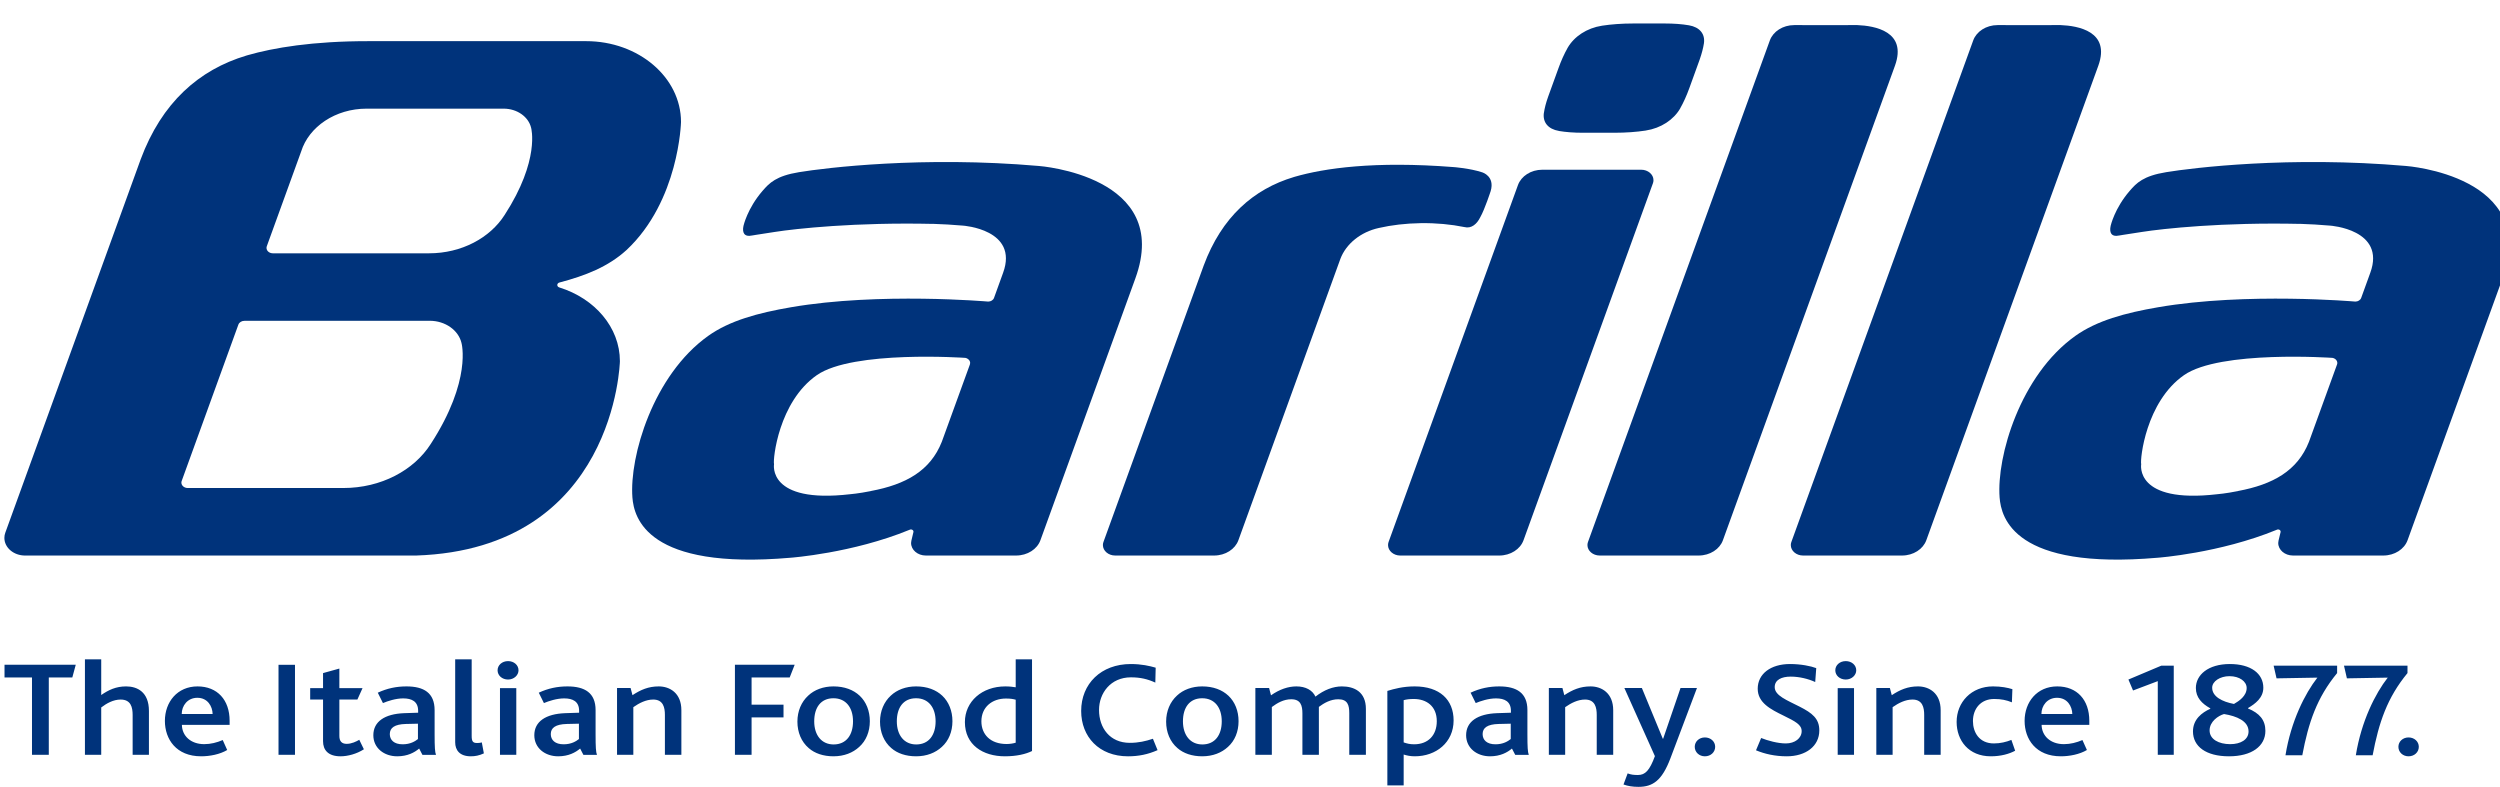
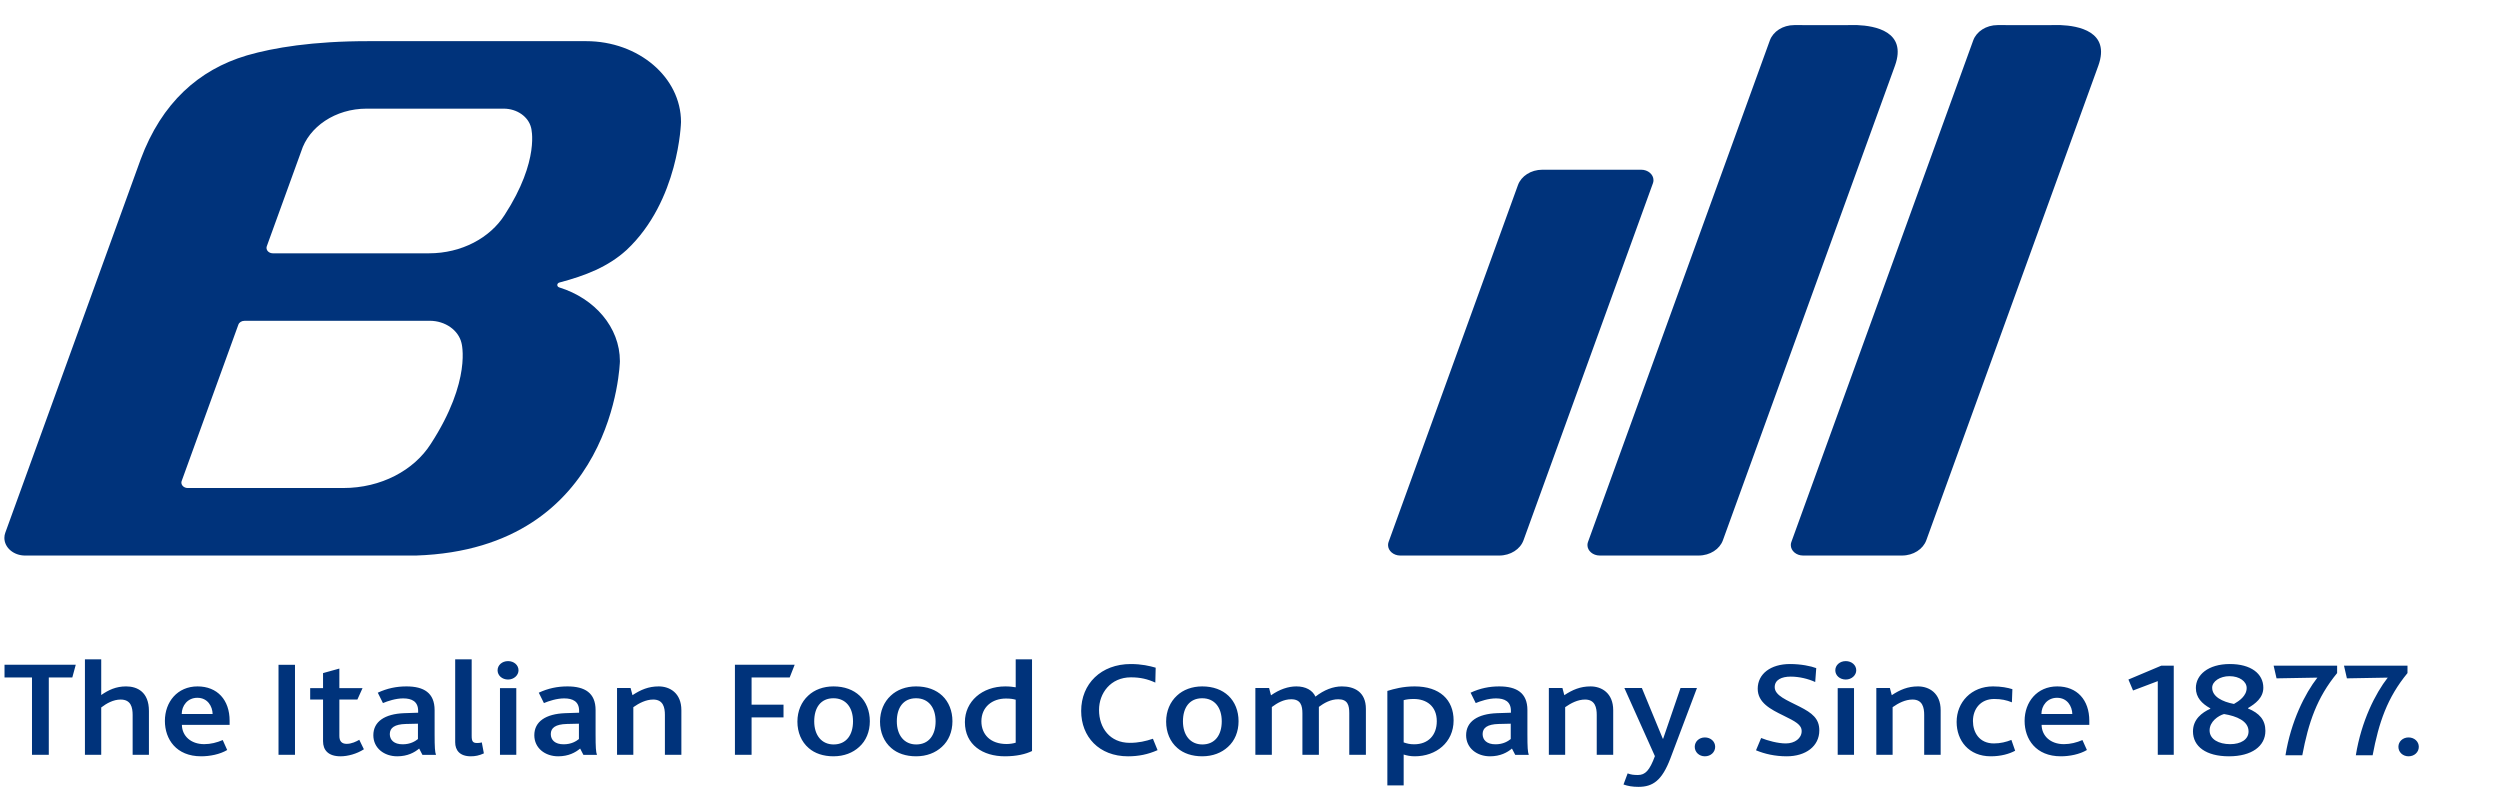
<svg xmlns="http://www.w3.org/2000/svg" version="1.1" id="Layer_1" x="0px" y="0px" width="800px" height="251.794px" viewBox="0 0 800 251.794" enable-background="new 0 0 800 251.794" xml:space="preserve">
  <g id="XMLID_1_">
-     <path id="path2585" fill="#00337B" d="M414.346,56.556c9.449-2.717,25.415-5.078,50.795-3.09c0,0,5.177,0.361,9.215,1.695   c0,0,4.07,1.247,2.663,5.977c0,0-1.889,5.825-3.324,8.357c-1.05,2.143-2.81,3.763-5.099,3.164   c-4.266-0.869-8.999-1.322-13.985-1.249c-4.789,0.073-9.299,0.605-13.393,1.542c-5.795,1.266-10.513,5.097-12.309,9.917   l-32.626,90.011c-1.034,2.84-4.129,4.889-7.792,4.889H356.85c-2.162,0-3.921-1.505-3.921-3.346c0-0.338,0.056-0.674,0.172-0.979   l32.08-88.464c5.759-15.534,15.937-24.46,28.848-28.328L414.346,56.556z" />
-     <path id="path2589" fill="#00337B" d="M310.362,116.643c0.058-0.154,0.086-0.318,0.086-0.49c0-0.795-0.646-1.45-1.514-1.627   l-0.036-0.006c0,0-35.995-2.509-47.506,5.525c-12.251,8.541-14.112,26.993-13.702,28.492c0,0-2.199,12.701,24.373,9.611   c0,0,2.658-0.207,6.578-0.997l0.066-0.031c11.146-2.091,18.995-6.442,22.671-15.747L310.362,116.643z M253.19,98.306   c28.223-4.846,63.019-1.8,63.019-1.8c0.89,0,1.637-0.496,1.88-1.181l2.901-8.027c5.078-13.907-12.847-15.1-12.847-15.1   c-3.304-0.293-6.499-0.465-9.523-0.563l-0.057,0.012c-24.733-0.563-43.959,1.523-50.609,2.57c0,0-5.509,0.844-6.041,0.936   l-1.185,0.196c-2.664,0.587-3.26-0.985-2.814-3.084l0.014-0.036c0,0,1.213-5.495,6.061-11.123c2.212-2.57,4.382-4.815,11.714-6.015   c8.381-1.371,39.491-5.225,76.735-1.982c0,0,42.882,3.108,30.859,36.031l-30.364,83.74c-1.027,2.84-4.13,4.889-7.793,4.889h-28.883   c-2.6,0-4.712-1.793-4.712-4.015c0,0,0.022-0.422,0.094-0.739l0.661-2.772c0.007-0.043,0.014-0.085,0.014-0.134   c0-0.379-0.374-0.69-0.811-0.69c-0.173,0-0.323,0.067-0.467,0.122c-18.285,7.501-38.048,8.933-38.048,8.933   c-45.933,3.987-50.113-12.757-50.616-19.279c-0.991-13.116,6.614-39.126,24.224-51.693   C233.454,102.607,242.525,100.135,253.19,98.306" />
-     <path id="path2593" fill="#00337B" d="M747.847,116.643c0.059-0.154,0.094-0.318,0.094-0.49c0-0.795-0.647-1.45-1.516-1.627   l-0.035-0.006c0,0-36.002-2.509-47.505,5.525c-12.253,8.541-14.104,26.993-13.705,28.492c0,0-2.204,12.701,24.369,9.611   c0,0,2.657-0.207,6.577-0.997l0.065-0.031c11.152-2.091,19.003-6.442,22.68-15.747L747.847,116.643z M690.668,98.306   c28.23-4.846,63.031-1.8,63.031-1.8c0.885,0,1.638-0.496,1.883-1.181l2.907-8.027c5.08-13.907-12.861-15.1-12.861-15.1   c-3.295-0.293-6.492-0.465-9.516-0.563l-0.073,0.012c-24.725-0.563-43.949,1.523-50.585,2.57c0,0-5.529,0.844-6.047,0.936   l-1.192,0.196c-2.665,0.587-3.267-0.985-2.802-3.084l0.009-0.036c0,0,1.213-5.495,6.059-11.123   c2.205-2.57,4.375-4.815,11.716-6.015c8.374-1.371,39.491-5.225,76.733-1.982c0,0,42.89,3.108,30.86,36.031l-30.37,83.74   c-1.028,2.84-4.122,4.889-7.777,4.889H733.75c-2.606,0-4.718-1.793-4.718-4.015c0,0,0.028-0.422,0.095-0.739l0.667-2.772   c0.007-0.043,0.007-0.085,0.007-0.134c0-0.379-0.366-0.69-0.813-0.69c-0.173,0-0.323,0.067-0.46,0.122   c-18.29,7.501-38.054,8.933-38.054,8.933c-45.934,3.987-50.105-12.757-50.602-19.279c-0.999-13.116,6.599-39.126,24.215-51.693   C670.941,102.607,680.019,100.135,690.668,98.306" />
    <path id="path2597" fill="#00337B" d="M161.478,68.791c-4.66,7.312-13.737,12.268-24.195,12.268H88.291h-0.97   c-1.135,0-2.039-0.778-2.039-1.731c0-0.19,0.036-0.373,0.101-0.544l0.351-0.979L96.376,48.46   c2.471-7.887,10.917-13.692,20.949-13.692h43.831c4.344,0,7.957,2.619,8.796,6.106C169.952,40.874,172.925,51.128,161.478,68.791    M137.85,142.051c-5.385,8.455-15.901,14.114-28.001,14.114H60.081c-1.127,0-2.04-0.776-2.04-1.742c0-0.173,0.035-0.349,0.1-0.516   l18.141-50.034c0.258-0.704,1.028-1.211,1.946-1.211l59.269-0.012c5.013,0,9.2,3.034,10.17,7.066   C147.668,109.716,151.114,121.604,137.85,142.051 M187.561,13.17h-69.453c-18.126-0.025-30.629,2.129-38.882,4.497l-0.373,0.11   c-15.146,4.534-27.089,15.014-33.847,33.241L1.695,170.471c-0.194,0.514-0.295,1.076-0.295,1.658c0,3.119,2.965,5.646,6.636,5.646   h90.869v-0.005h34.285c63.786-2.136,65.179-62.174,65.179-62.174c0-10.847-8.058-20.081-19.348-23.604l-0.107-0.037   c-0.352-0.123-0.582-0.416-0.582-0.759c0-0.367,0.28-0.679,0.661-0.782c8.359-2.204,15.576-5.036,21.423-10.34l0.072-0.061   c16.847-15.779,17.436-40.968,17.436-40.968C217.925,24.758,204.338,13.17,187.561,13.17" />
    <path id="path2601" fill="#00337B" d="M487.522,172.885c-1.028,2.838-4.129,4.889-7.792,4.889h-31.649   c-2.154,0-3.906-1.506-3.906-3.348c0-0.343,0.056-0.672,0.165-0.98l41.415-114.245c1.035-2.833,4.131-4.889,7.792-4.889h31.643   c2.17,0,3.922,1.5,3.922,3.341c0,0.342-0.052,0.679-0.174,0.984L487.522,172.885z" />
-     <path id="path2605" fill="#00337B" d="M516.547,42.484c3.807-0.005,7.131-0.256,10.031-0.697l0.072-0.019   c4.862-0.745,8.921-3.444,11.032-7.109l0.014-0.054c1.05-1.854,2.011-3.983,2.887-6.4l3.303-9.123   c0.691-1.97,1.128-3.684,1.365-5.189l0.007-0.048c0.418-2.961-1.32-5.158-4.824-5.758l-0.059-0.005   c-2.097-0.361-4.639-0.57-7.713-0.57h-9.919c-3.805,0.006-7.129,0.257-10.025,0.697l-0.078,0.013   c-4.861,0.752-8.919,3.45-11.017,7.109l-0.028,0.055c-1.042,1.859-2.012,3.983-2.879,6.406l-3.305,9.122   c-0.702,1.964-1.142,3.683-1.363,5.195l-0.016,0.036c-0.408,2.968,1.322,5.158,4.833,5.758l0.044,0.018   c2.096,0.349,4.646,0.563,7.728,0.563H516.547z" />
    <path id="path2609" fill="#00337B" d="M594.353,8.031h-2.907c-0.072,0.005-0.144,0.005-0.174,0.005l-17.114-0.005   c-3.667,0-6.764,2.061-7.799,4.888l-58.206,160.525c-0.113,0.311-0.172,0.642-0.172,0.979c0,1.842,1.752,3.347,3.929,3.347h31.642   c3.661,0,6.758-2.049,7.777-4.889L606.39,21.02C610.361,10.001,599.841,8.257,594.353,8.031" />
    <path id="path2613" fill="#00337B" d="M659.43,8.031h-2.908c-0.071,0.005-0.138,0.005-0.159,0.005l-17.148-0.005   c-3.648,0-6.751,2.061-7.78,4.888l-58.204,160.525c-0.115,0.311-0.173,0.642-0.173,0.979c0,1.842,1.752,3.347,3.922,3.347h31.642   c3.661,0,6.757-2.049,7.792-4.889L671.465,21.02C675.422,10.001,664.909,8.257,659.43,8.031" />
    <path id="path2615" fill="#00337B" d="M89.125,241.545h5.271v-28.816h-5.271V241.545z M110.951,238.032   c-1.588,0-2.356-0.837-2.356-2.525v-11.65h5.767l1.645-3.645h-7.412v-6.271l-5.221,1.449v4.822h-4.116v3.645h4.116v13.339   c0,2.809,1.644,4.822,5.601,4.822c2.256,0,5.165-0.754,7.47-2.253l-1.479-3.039C114.031,237.287,112.494,238.032,110.951,238.032    M770.729,235.979c-1.818,0-3.24,1.309-3.24,2.997c0,1.726,1.422,3.042,3.24,3.042c1.861,0,3.289-1.316,3.289-3.042   C774.018,237.287,772.59,235.979,770.729,235.979 M770.398,213.004h-20.323l0.933,4.068l13.07-0.231   c-3.956,5.053-8.458,13.942-10.212,24.845h5.379c1.976-10.48,4.669-18.435,11.153-26.296V213.004z M728.493,217.072l13.071-0.231   c-3.95,5.053-8.459,13.942-10.213,24.845h5.381c1.98-10.48,4.667-18.435,11.145-26.296v-2.386H727.56L728.493,217.072z    M713.663,238.131c-3.627,0-6.593-1.541-6.593-4.399c0-2.856,2.803-4.723,4.618-5.242c4.058,0.66,7.85,2.246,7.85,5.566   C719.538,236.681,717.011,238.131,713.663,238.131 M713.44,216.375c3.19,0,5.494,1.682,5.494,3.786   c0,2.527-2.419,4.169-4.065,5.104c-3.733-0.704-6.973-2.343-6.973-5.194C707.896,218.009,710.426,216.375,713.44,216.375    M719.373,226.715v-0.141c2.307-1.357,4.892-3.28,4.892-6.504c0-4.491-3.951-7.581-10.709-7.581   c-6.981,0-10.879,3.513-10.879,7.672c0,3.042,1.924,5.005,4.617,6.504v0.142c-2.693,1.219-5.544,3.371-5.544,7.249   c0,4.822,4.172,7.962,11.525,7.962c7.254,0,11.649-3.23,11.649-8.145C724.925,230.36,722.998,228.214,719.373,226.715    M681.094,217.451l1.481,3.508l7.914-2.994v23.58h5.112v-28.541h-3.964L681.094,217.451z M653.253,228.489   c0-2.667,1.866-5.195,4.996-5.195c3.298,0,4.834,2.718,4.894,5.195H653.253z M658.309,219.649c-6.427,0-10.435,4.962-10.435,11.043   c0,5.848,3.618,11.325,11.591,11.325c2.794,0,5.981-0.613,8.345-2.014l-1.43-3.188c-1.866,0.802-3.85,1.314-5.933,1.314   c-4.287,0-7.08-2.624-7.138-6.18h15.269v-1.31C668.578,223.998,664.679,219.649,658.309,219.649 M638.042,237.899   c-4.727,0-6.701-3.604-6.701-7.164c0-3.837,2.413-7.062,6.809-7.062c2.254,0,3.957,0.374,5.658,1.07l0.158-4.208   c-1.479-0.466-3.563-0.887-6.198-0.887c-6.922,0-11.647,5.053-11.647,11.367c0,5.945,3.849,11.001,10.931,11.001   c3.24,0,5.875-0.754,7.799-1.78l-1.207-3.464C641.999,237.427,640.126,237.899,638.042,237.899 M613.76,219.649   c-3.288,0-5.759,1.076-8.395,2.807l-0.602-2.295h-4.339v21.384h5.214v-15.252c1.865-1.31,4.063-2.437,6.369-2.437   c3.239,0,3.734,2.626,3.734,4.914v12.774h5.271v-14.267C621.013,221.752,617.279,219.649,613.76,219.649 M590.643,211.555   c-1.917,0-3.346,1.31-3.346,2.942c0,1.64,1.429,2.954,3.346,2.954c1.868,0,3.355-1.357,3.355-2.954   C593.998,212.813,592.511,211.555,590.643,211.555 M588.064,241.545h5.223v-21.333h-5.223V241.545z M575.928,226.151   c-4.123-2.104-8.021-3.554-8.021-6.271c0-2.335,2.196-3.363,5.104-3.363c2.752,0,5.61,0.696,7.858,1.729l0.33-4.447   c-1.702-0.653-4.892-1.31-8.403-1.31c-6.155,0-10.328,3.133-10.328,7.905c0,4.49,4.173,6.603,8.189,8.565   c3.898,1.915,5.875,2.943,5.875,5.005c0,2.294-2.198,3.935-5.059,3.935c-2.575,0-5.815-0.894-7.905-1.737l-1.646,3.934   c2.801,1.168,6.096,1.922,9.831,1.922c6.09,0,10.429-3.23,10.429-8.286C582.184,229.938,579.879,228.166,575.928,226.151    M545.558,235.979c-1.817,0-3.239,1.309-3.239,2.997c0,1.726,1.422,3.042,3.239,3.042c1.868,0,3.296-1.316,3.296-3.042   C548.854,237.287,547.426,235.979,545.558,235.979 M537.766,220.161l-5.56,16.238H532.1l-6.701-16.238h-5.602l9.773,21.806   c-1.7,4.583-3.072,6.033-5.436,6.033c-1.315,0-2.14-0.092-3.289-0.513l-1.322,3.553c1.431,0.515,2.968,0.754,4.783,0.754   c4.611,0,7.519-2.014,10.212-9.08l8.511-22.553H537.766z M508.982,219.649c-3.299,0-5.768,1.076-8.403,2.807l-0.603-2.295h-4.346   v21.384h5.223v-15.252c1.865-1.31,4.057-2.437,6.368-2.437c3.239,0,3.734,2.626,3.734,4.914v12.774h5.271v-14.267   C516.227,221.752,512.494,219.649,508.982,219.649 M483.438,236.492c-0.876,0.703-2.414,1.682-4.884,1.682   c-2.744,0-4.115-1.357-4.115-3.272c0-2.013,1.536-3.133,5.106-3.231l3.893-0.091V236.492z M488.772,227.229   c0-5.519-3.468-7.579-9.012-7.579c-3.183,0-6.149,0.605-9.171,2.013l1.644,3.321c1.543-0.653,4.122-1.499,6.485-1.499   c2.742,0,4.775,0.979,4.775,3.977v0.605l-4.444,0.147c-6.205,0.233-9.891,2.661-9.891,7.061c0,4.118,3.461,6.743,7.636,6.743   c3.296,0,5.542-1.219,7.029-2.484l1.048,2.012h4.338c-0.329-0.888-0.438-2.428-0.438-6.504V227.229z M452.52,238.174   c-1.372,0-2.255-0.231-3.347-0.605v-13.521c0.876-0.233,1.812-0.374,3.239-0.374c4.008,0,7.36,2.245,7.36,7.109   C459.772,235.274,457.022,238.174,452.52,238.174 M452.685,219.649c-3.733,0-6.586,0.793-8.731,1.449v30.223h5.22v-9.867   c1.042,0.324,2.14,0.563,3.57,0.563c6.808,0,12.409-4.449,12.409-11.466C465.152,223.907,460.707,219.649,452.685,219.649    M429.402,219.649c-2.8,0-5.716,1.125-8.459,3.272c-0.934-2.057-3.132-3.272-6.098-3.272c-2.635,0-5.379,0.935-8.13,2.85   l-0.604-2.338h-4.395v21.384h5.271v-15.303c1.711-1.259,3.741-2.477,6.212-2.477c3.018,0,3.57,2.013,3.57,4.541v13.238h5.271V226.2   c1.646-1.217,3.734-2.435,6.205-2.435c3.024,0,3.52,1.915,3.52,4.448v13.331h5.321v-14.689   C437.087,221.38,433.354,219.649,429.402,219.649 M384.755,238.224c-3.85,0-6.213-2.949-6.213-7.391   c0-4.399,2.09-7.391,6.155-7.391c3.957,0,6.262,2.941,6.262,7.391C390.959,235.183,388.813,238.224,384.755,238.224    M384.698,219.649c-3.24,0-6.098,1.076-8.073,2.948c-2.198,2.014-3.462,4.954-3.462,8.326c0,3.413,1.264,6.455,3.627,8.469   c1.925,1.688,4.668,2.625,7.908,2.625c3.404,0,6.204-1.127,8.237-2.999c2.197-1.964,3.404-4.869,3.404-8.235   c0-3.273-1.149-6.172-3.239-8.143C391.067,220.726,388.209,219.649,384.698,219.649 M361.522,237.709   c-6.32,0-9.831-4.724-9.831-10.529c0-5.334,3.677-10.433,10.212-10.433c3.022,0,5.329,0.558,7.799,1.685l0.115-4.773   c-1.924-0.563-4.509-1.169-7.972-1.169c-9.493,0-15.87,6.314-15.87,15.021c0,8.235,5.717,14.508,14.994,14.508   c3.405,0,6.371-0.613,9.452-1.972l-1.487-3.646C366.571,237.195,364.323,237.709,361.522,237.709 M325.025,237.66   c-0.711,0.239-1.866,0.423-2.908,0.423c-5.221,0-8.072-3.09-8.072-7.25c0-4.54,3.404-7.301,7.856-7.301   c1.479,0,2.247,0.142,3.123,0.375V237.66z M325.025,219.931c-0.933-0.142-1.916-0.281-3.346-0.281   c-7.411,0-12.913,4.813-12.913,11.415c0,7.3,5.767,10.953,12.805,10.953c3.734,0,6.694-0.704,8.676-1.689V210.99h-5.222V219.931z    M293.19,238.224c-3.842,0-6.206-2.949-6.206-7.391c0-4.399,2.09-7.391,6.156-7.391c3.949,0,6.254,2.941,6.254,7.391   C299.394,235.183,297.254,238.224,293.19,238.224 M293.14,219.649c-3.247,0-6.098,1.076-8.08,2.948   c-2.191,2.014-3.455,4.954-3.455,8.326c0,3.413,1.264,6.455,3.62,8.469c1.924,1.688,4.668,2.625,7.915,2.625   c3.404,0,6.204-1.127,8.236-2.999c2.191-1.964,3.404-4.869,3.404-8.235c0-3.273-1.156-6.172-3.238-8.143   C299.509,220.726,296.651,219.649,293.14,219.649 M266.762,238.224c-3.85,0-6.212-2.949-6.212-7.391   c0-4.399,2.089-7.391,6.154-7.391c3.95,0,6.263,2.941,6.263,7.391C272.967,235.183,270.819,238.224,266.762,238.224    M266.704,219.649c-3.238,0-6.098,1.076-8.072,2.948c-2.198,2.014-3.461,4.954-3.461,8.326c0,3.413,1.263,6.455,3.626,8.469   c1.918,1.688,4.669,2.625,7.907,2.625c3.404,0,6.204-1.127,8.237-2.999c2.197-1.964,3.404-4.869,3.404-8.235   c0-3.273-1.149-6.172-3.239-8.143C273.073,220.726,270.215,219.649,266.704,219.649 M235.177,241.545h5.328v-11.979h10.22v-4.068   h-10.22v-8.707H252.7l1.594-4.067h-19.117V241.545z M210.795,219.649c-3.296,0-5.766,1.076-8.403,2.807l-0.604-2.295h-4.337v21.384   h5.214v-15.252c1.867-1.31,4.064-2.437,6.37-2.437c3.239,0,3.734,2.626,3.734,4.914v12.774h5.271v-14.267   C218.042,221.752,214.314,219.649,210.795,219.649 M185.257,236.492c-0.876,0.703-2.412,1.682-4.89,1.682   c-2.744,0-4.116-1.357-4.116-3.272c0-2.013,1.538-3.133,5.106-3.231l3.899-0.091V236.492z M190.587,227.229   c0-5.519-3.461-7.579-9.006-7.579c-3.188,0-6.155,0.605-9.171,2.013l1.645,3.321c1.538-0.653,4.123-1.499,6.478-1.499   c2.751,0,4.783,0.979,4.783,3.977v0.605l-4.454,0.147c-6.204,0.233-9.881,2.661-9.881,7.061c0,4.118,3.462,6.743,7.634,6.743   c3.289,0,5.544-1.219,7.03-2.484l1.042,2.012h4.338c-0.331-0.888-0.438-2.428-0.438-6.504V227.229z M162.578,211.555   c-1.924,0-3.353,1.31-3.353,2.942c0,1.64,1.429,2.954,3.353,2.954c1.868,0,3.347-1.357,3.347-2.954   C165.925,212.813,164.446,211.555,162.578,211.555 M159.993,241.545h5.221v-21.333h-5.221V241.545z M152.639,237.758   c-1.322,0-1.703-0.52-1.703-2.251V210.99h-5.278v26.53c0,2.525,1.429,4.497,4.999,4.497c1.371,0,2.693-0.239,4.18-0.938   l-0.66-3.512C153.516,237.758,152.962,237.758,152.639,237.758 M133.744,236.492c-0.875,0.703-2.412,1.682-4.89,1.682   c-2.744,0-4.116-1.357-4.116-3.272c0-2.013,1.538-3.133,5.106-3.231l3.899-0.091V236.492z M139.073,227.229   c0-5.519-3.462-7.579-9.005-7.579c-3.189,0-6.155,0.605-9.178,2.013l1.652,3.321c1.537-0.653,4.114-1.499,6.478-1.499   c2.751,0,4.782,0.979,4.782,3.977v0.605l-4.453,0.147c-6.204,0.233-9.881,2.661-9.881,7.061c0,4.118,3.462,6.743,7.634,6.743   c3.289,0,5.544-1.219,7.031-2.484l1.042,2.012h4.338c-0.331-0.888-0.438-2.428-0.438-6.504V227.229z M58.152,228.489   c0-2.667,1.866-5.195,4.997-5.195c3.29,0,4.834,2.718,4.891,5.195H58.152z M63.201,219.649c-6.429,0-10.436,4.962-10.436,11.043   c0,5.848,3.627,11.325,11.591,11.325c2.8,0,5.99-0.613,8.345-2.014l-1.429-3.188c-1.86,0.802-3.842,1.314-5.924,1.314   c-4.288,0-7.088-2.624-7.146-6.18h15.275v-1.31C73.477,223.998,69.569,219.649,63.201,219.649 M40.355,219.649   c-3.238,0-5.602,1.125-7.964,2.758V210.99h-5.214v30.555h5.214v-15.161c1.701-1.309,3.899-2.527,6.204-2.527   c3.297,0,3.85,2.479,3.85,4.964v12.725h5.213V227.51C47.659,221.38,43.867,219.649,40.355,219.649 M1.446,216.79h8.79v24.755h5.379   V216.79h7.526l1.099-4.067H1.446V216.79z" />
  </g>
</svg>